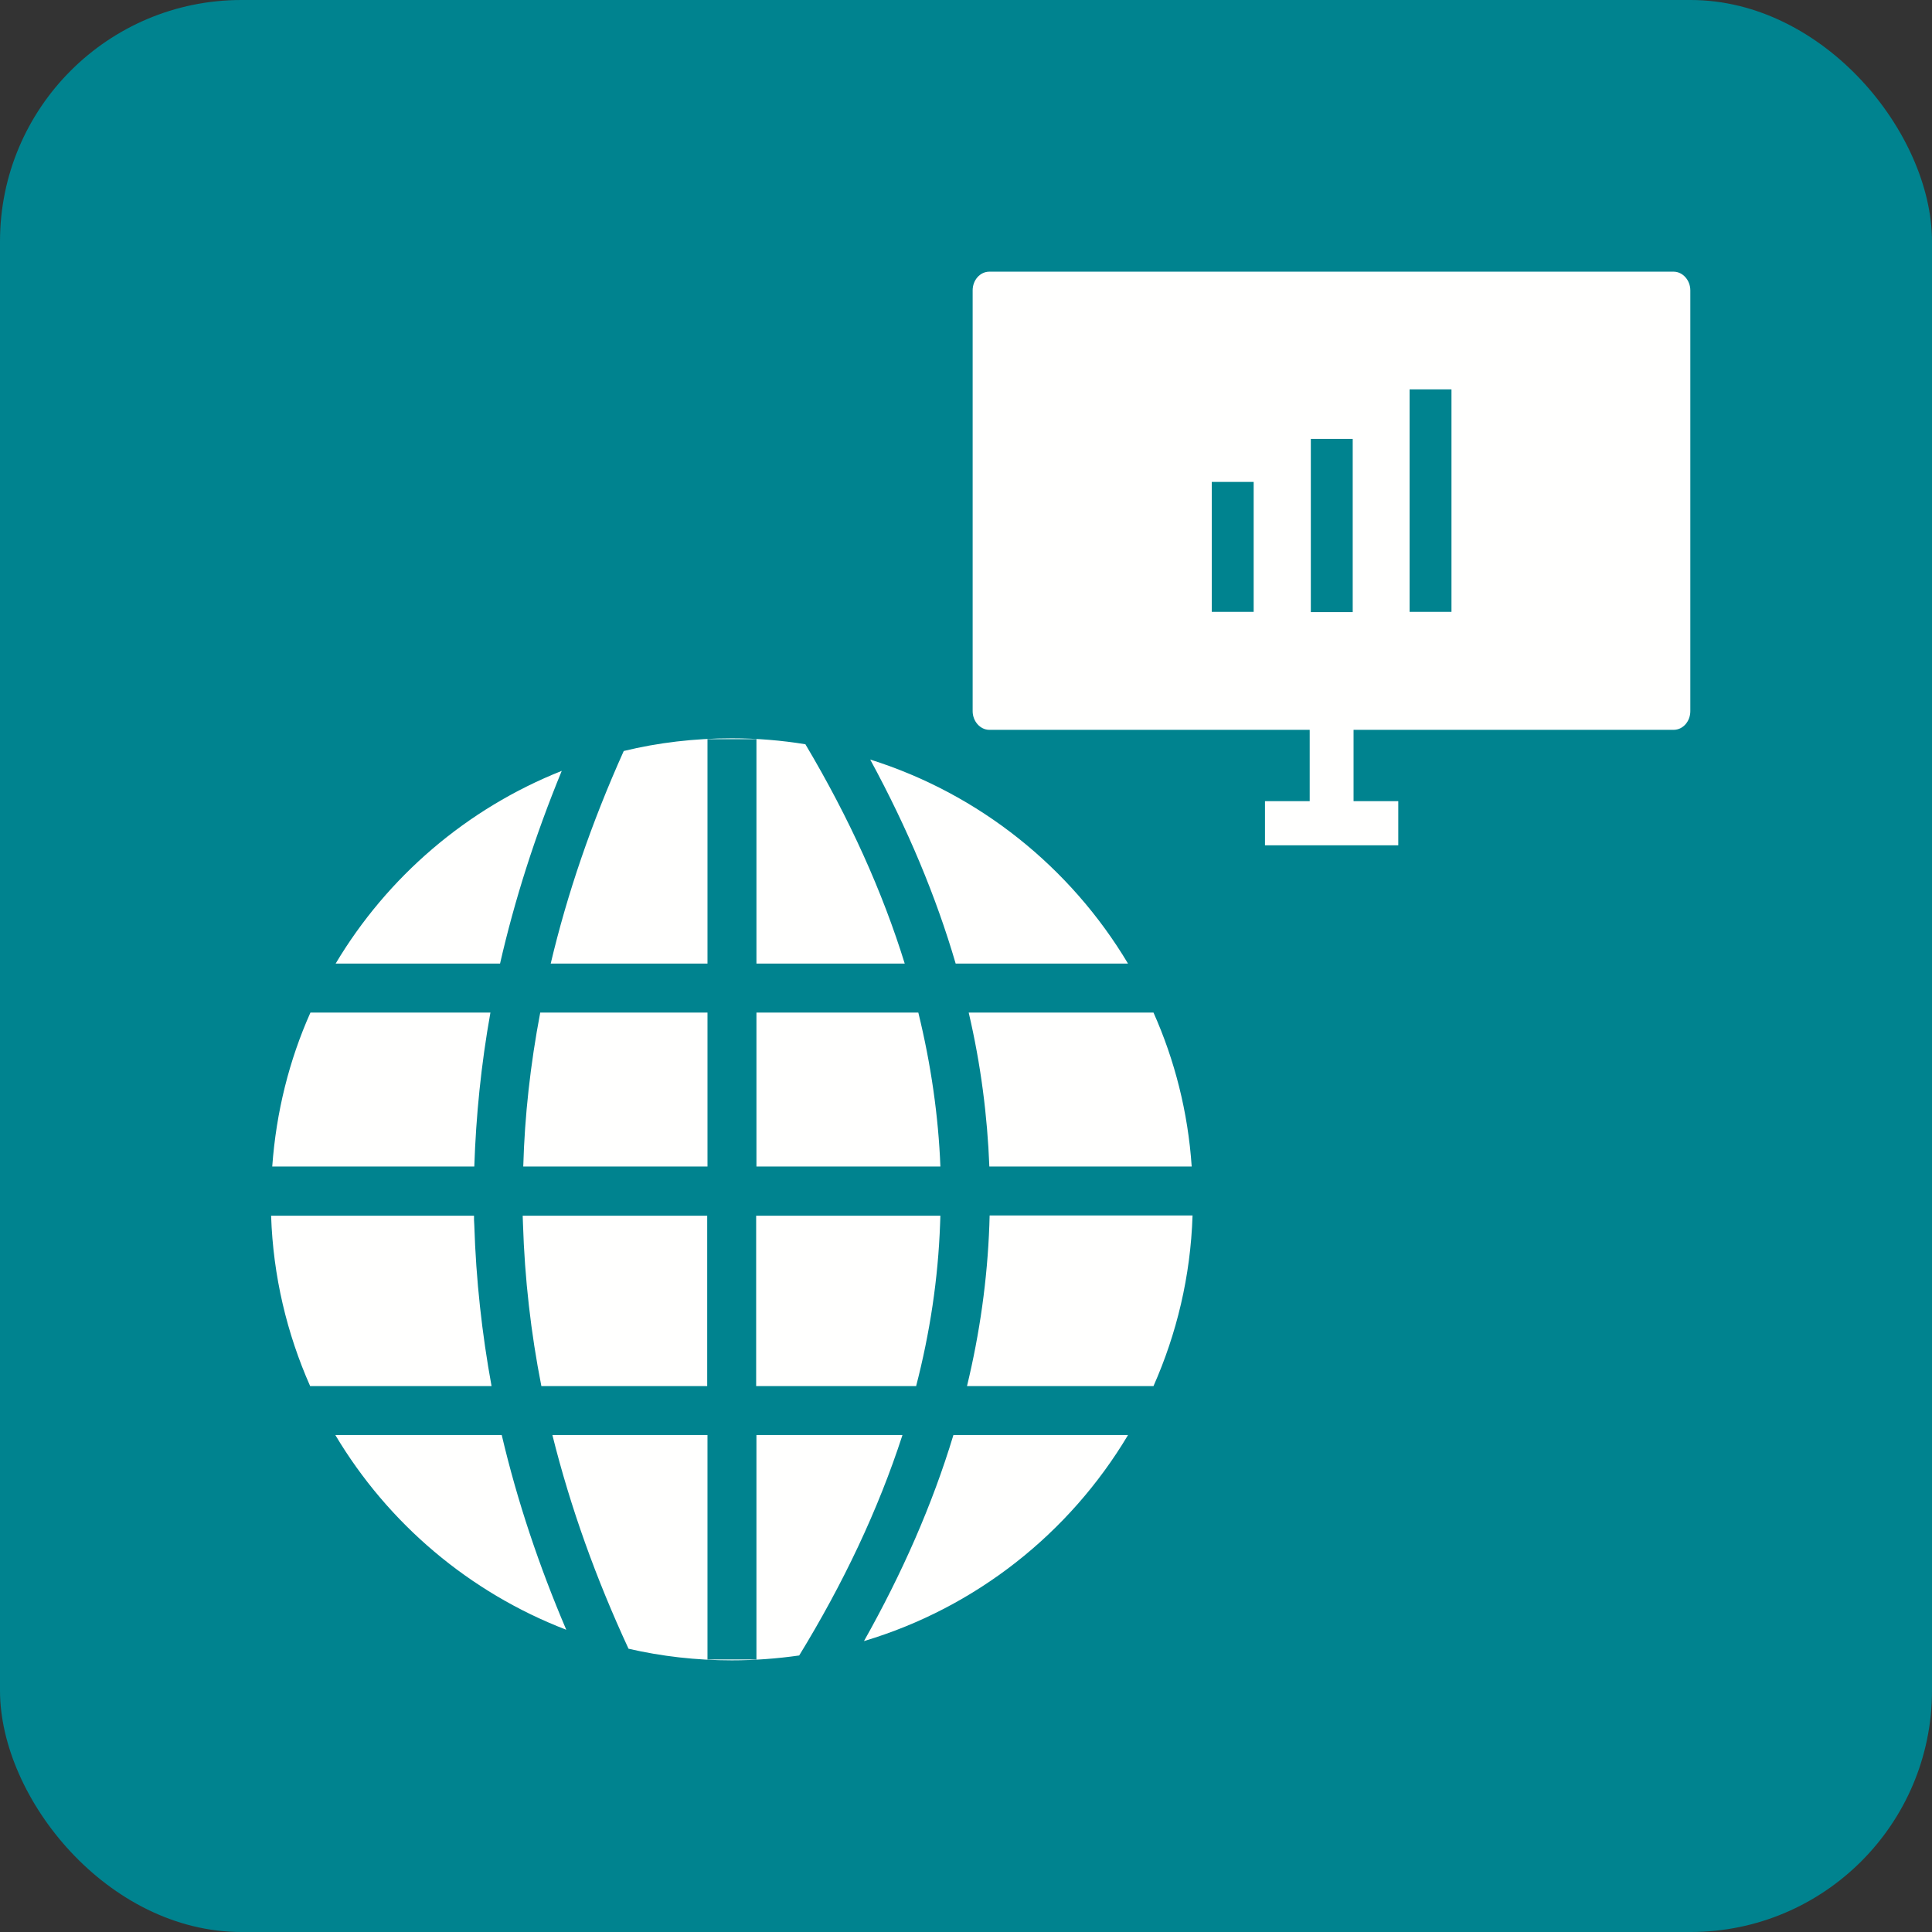
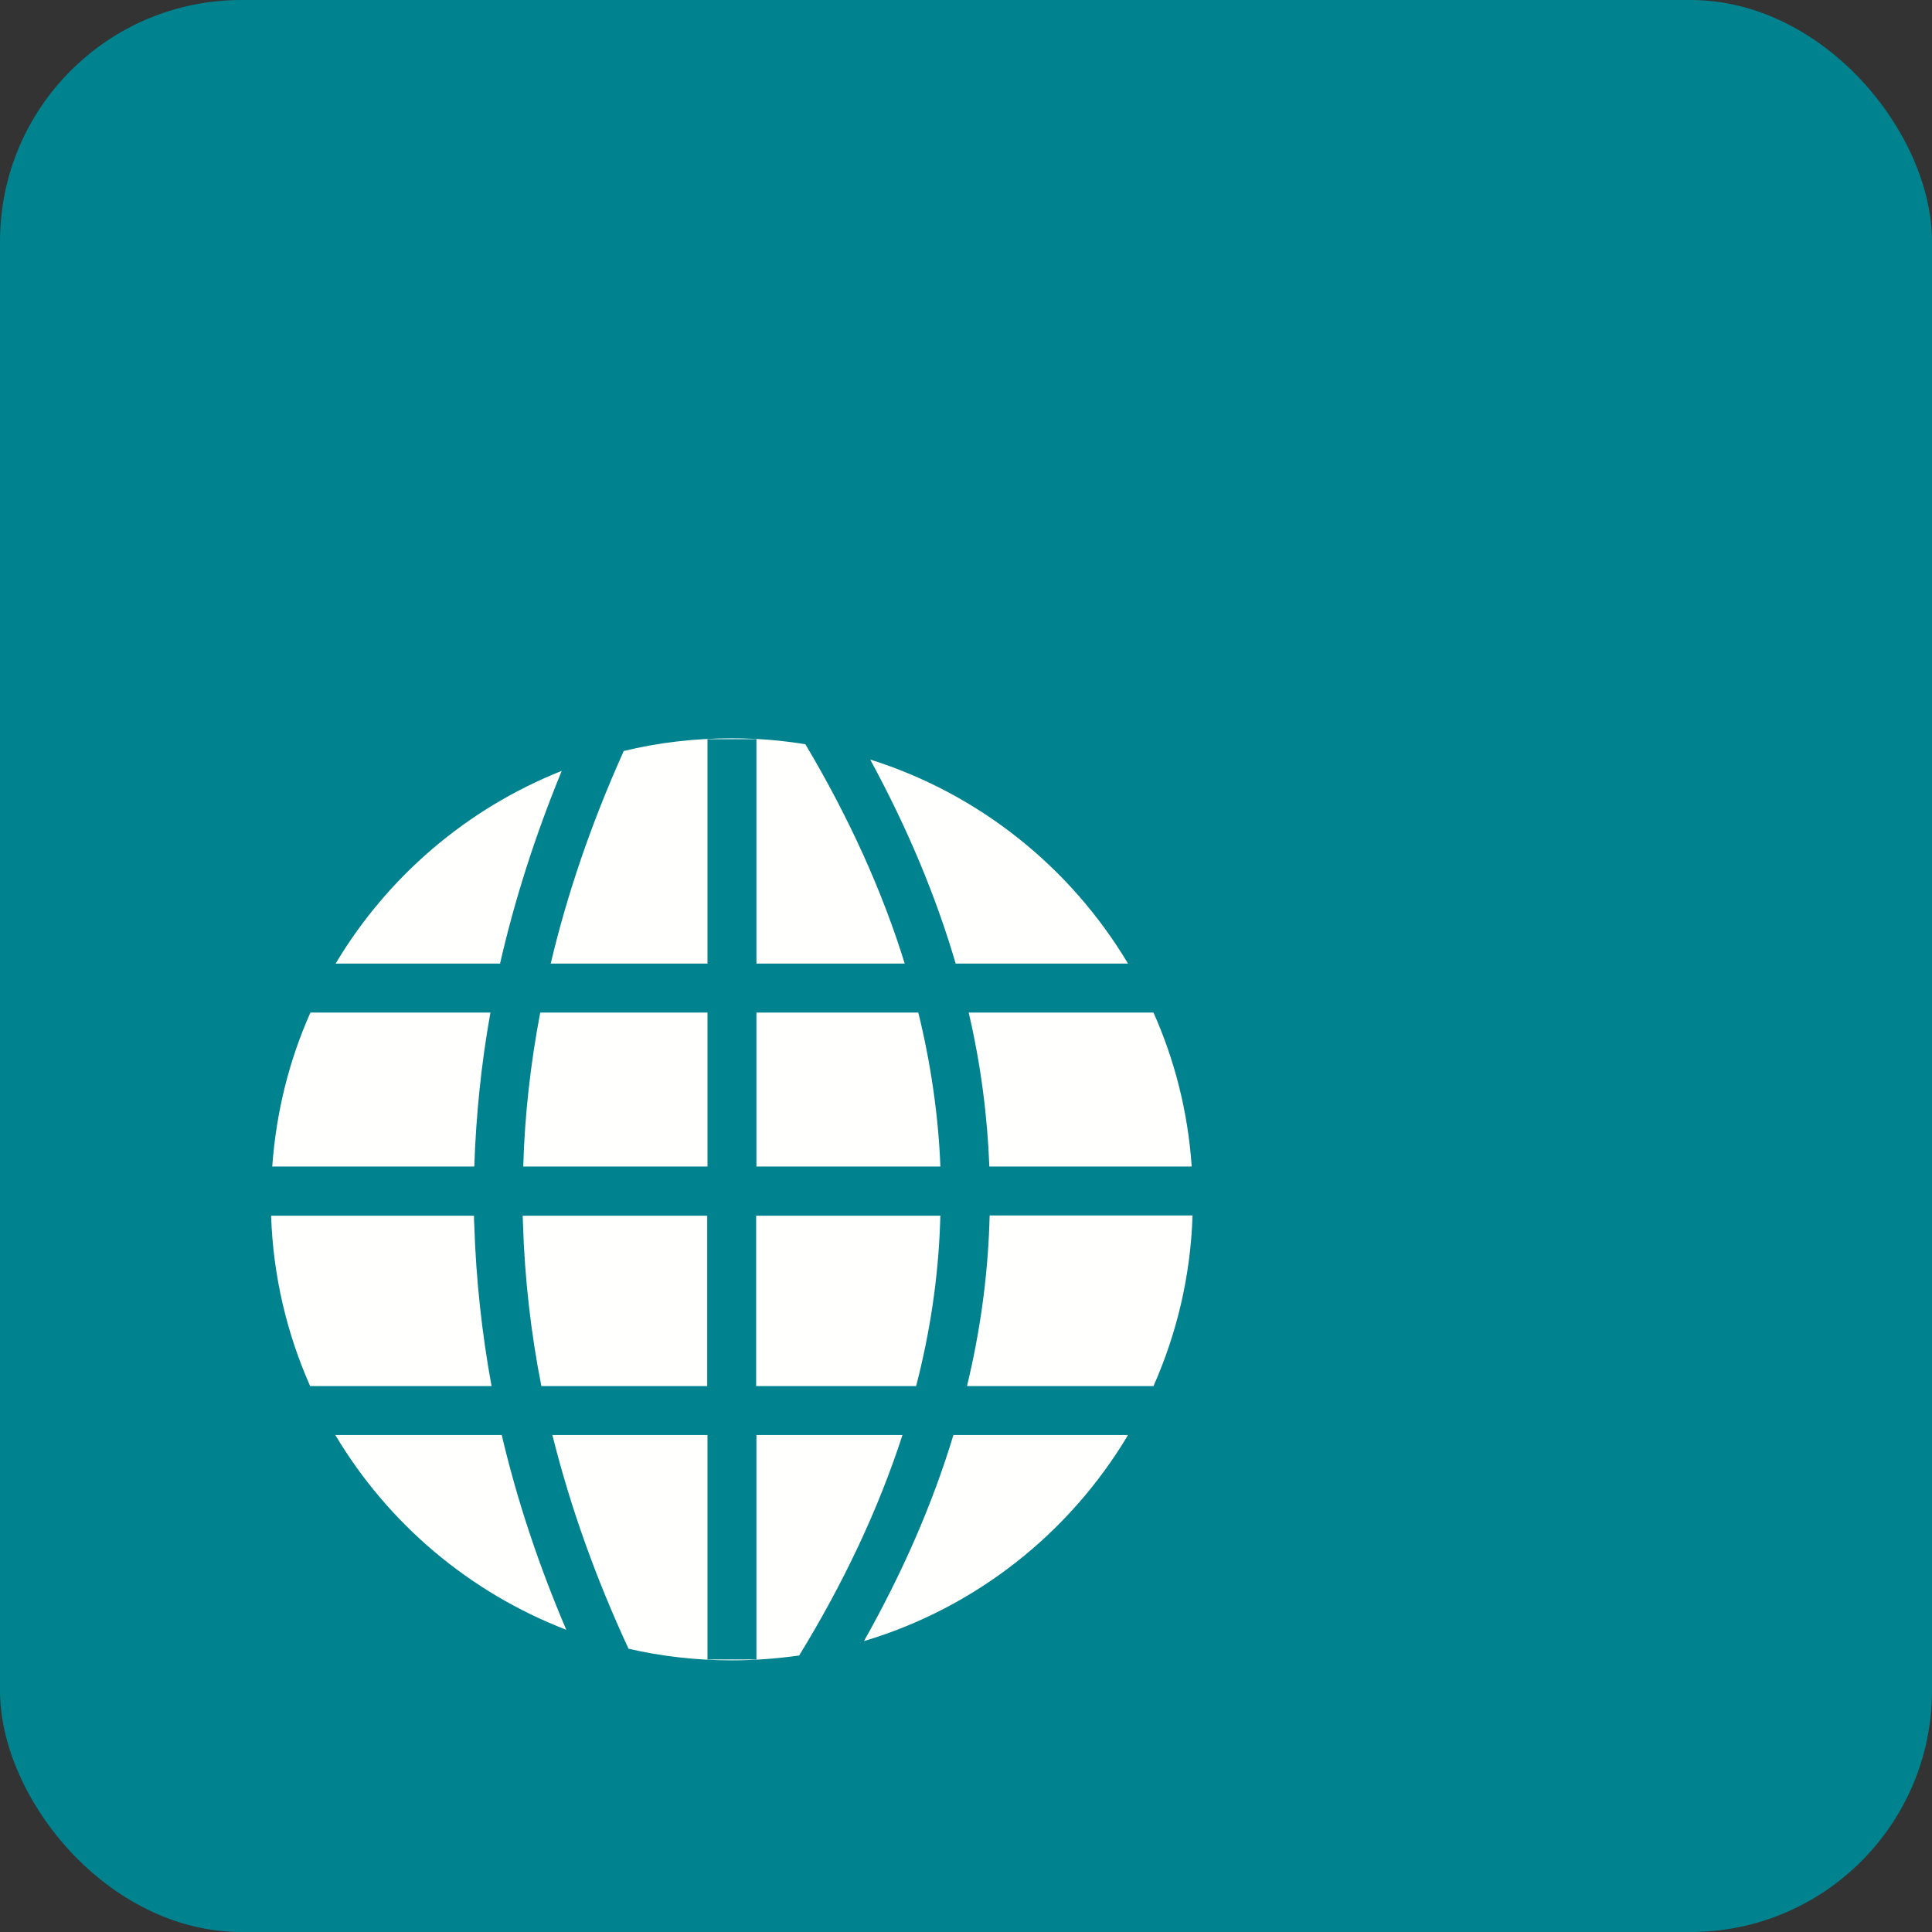
<svg xmlns="http://www.w3.org/2000/svg" xml:space="preserve" width="6.827in" height="6.827in" style="shape-rendering:geometricPrecision; text-rendering:geometricPrecision; image-rendering:optimizeQuality; fill-rule:evenodd; clip-rule:evenodd" viewBox="0 0 6.827 6.827">
  <rect x="0" y="0" width="6.827" height="6.827" fill="#333333" stroke="none" />
  <defs>
    <style type="text/css">
   
    .fil0 {fill:#00838F}
    .fil1 {fill:#FFFFFE}
    .fil2 {fill:#FFFFFE;fill-rule:nonzero}
   
  </style>
  </defs>
  <g id="Layer_x0020_1">
    <rect class="fil0" width="6.827" height="6.827" rx="0.853" ry="0.853" />
    <path class="fil1" d="M0.962 4.122c0.014,-0.193 0.06,-0.376 0.135,-0.544l0.636 0c-0.033,0.184 -0.051,0.365 -0.057,0.544l-0.715 0zm0.947 -0.544l0.591 0 0 0.544 -0.651 0c0.005,-0.179 0.025,-0.36 0.06,-0.544zm0.764 0l0.572 0c0.045,0.184 0.071,0.366 0.078,0.544l-0.65 0 0 -0.544zm0.75 0l0.653 0c0.075,0.168 0.122,0.352 0.135,0.544l-0.715 0c-0.007,-0.179 -0.03,-0.36 -0.073,-0.544zm-2.237 -0.173c0.183,-0.307 0.464,-0.548 0.799,-0.681 -0.095,0.231 -0.167,0.458 -0.218,0.681l-0.582 0zm1.017 -0.751c0.123,-0.03 0.251,-0.045 0.383,-0.045 0.088,0 0.175,0.007 0.26,0.021 0.157,0.264 0.273,0.523 0.351,0.775l-0.524 0 0 -0.793 -0.173 0 0 0.793 -0.554 0c0.058,-0.245 0.143,-0.495 0.258,-0.751zm0.872 0.03c0.385,0.121 0.708,0.381 0.911,0.721l-0.609 0c-0.069,-0.236 -0.169,-0.476 -0.302,-0.721zm1.139 1.612c-0.007,0.214 -0.056,0.417 -0.138,0.602l-0.659 0c0.045,-0.186 0.072,-0.376 0.079,-0.569 0,-0.011 0.001,-0.023 0.001,-0.034l0.717 0zm-0.976 0.602l-0.566 0 0 -0.602 0.651 0c-0,0.009 -0.001,0.019 -0.001,0.028 -0.007,0.195 -0.036,0.386 -0.085,0.575zm-0.739 0l-0.586 0c-0.037,-0.188 -0.059,-0.38 -0.065,-0.574 -0,-0.009 -0.001,-0.019 -0.001,-0.028l0.652 0 0 0.602zm-0.762 0l-0.641 0c-0.082,-0.185 -0.131,-0.389 -0.138,-0.602l0.717 0c0,0.011 0,0.022 0.001,0.033 0.006,0.193 0.027,0.383 0.061,0.569zm2.249 0.173c-0.207,0.347 -0.538,0.61 -0.933,0.728 0.134,-0.238 0.241,-0.48 0.316,-0.728l0.617 0zm-1.163 0.779c-0.077,0.011 -0.157,0.017 -0.237,0.017 -0.126,0 -0.248,-0.014 -0.365,-0.041 -0.114,-0.246 -0.205,-0.498 -0.269,-0.755l0.548 0 0 0.793 0.173 0 0 -0.793 0.516 0c-0.086,0.265 -0.209,0.524 -0.365,0.779zm-0.822 -0.091c-0.343,-0.132 -0.63,-0.376 -0.816,-0.688l0.588 0c0.055,0.234 0.132,0.463 0.228,0.688z" />
    <g id="_460878704">
-       <polygon id="_460879400" class="fil2" points="4.783,2.506 4.783,2.831 4.941,2.831 4.941,2.987 4.47,2.987 4.47,2.831 4.628,2.831 4.628,2.506 " />
-       <path id="_460878776" class="fil1" d="M3.496 0.96l2.418 0c0.032,0 0.059,0.03 0.059,0.066l0 1.487c0,0.036 -0.026,0.066 -0.059,0.066l-2.418 0c-0.032,0 -0.059,-0.03 -0.059,-0.066l0 -1.487c0,-0.036 0.026,-0.066 0.059,-0.066zm0.934 0.743l0 0.459 -0.148 0 0 -0.459 0.148 0zm0.699 -0.327l0 0.786 -0.148 0 0 -0.786 0.148 0zm-0.349 0.175l0 0.612 -0.148 0 0 -0.612 0.148 0z" />
-     </g>
+       </g>
  </g>
</svg>